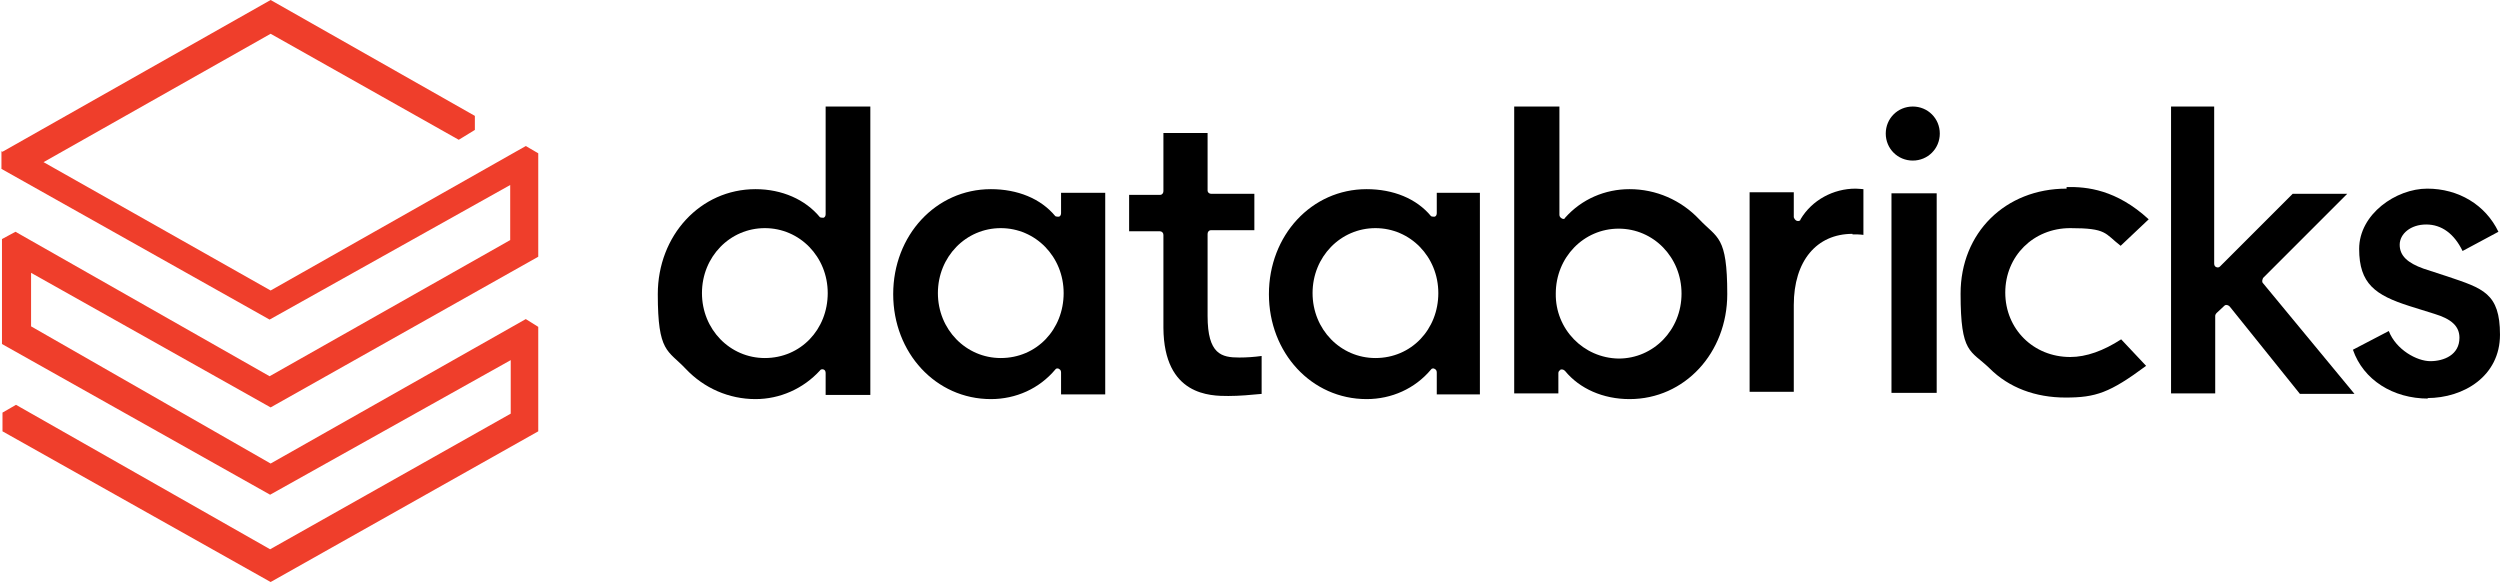
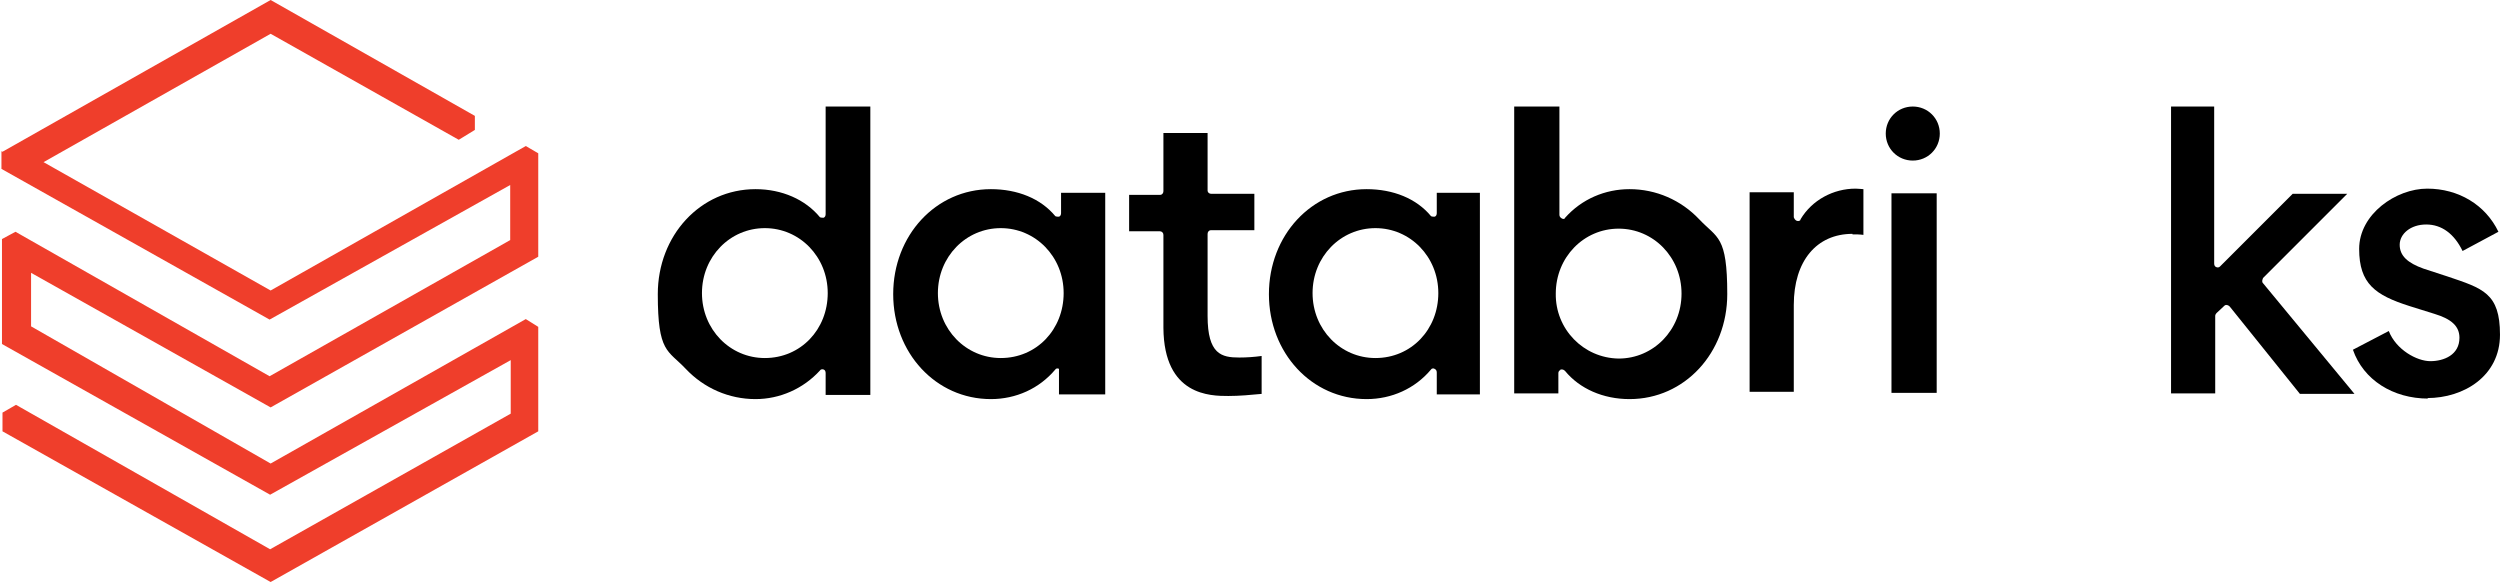
<svg xmlns="http://www.w3.org/2000/svg" width="222" height="52" viewBox="0 0 222 52" fill="none">
  <path d="M0.129 13.428V14.997L23.94 28.38L45.306 16.428V21.319L23.94 33.41L1.375 20.581L0.175 21.227V30.549L23.986 43.931L45.352 31.979V36.732L23.986 48.776L1.421 35.948L0.221 36.64V38.301L24.032 51.683L47.797 38.301V29.026L46.69 28.334L24.032 41.162L2.759 28.98V24.227L24.032 36.178L47.797 22.796V13.613L46.69 12.967L24.032 25.796L3.867 14.398L24.032 2.999L40.737 12.413L42.168 11.537V10.29L24.032 0L0.221 13.475L0.129 13.428Z" fill="#EF3E2B" />
  <path d="M67.918 31.794C64.826 31.794 62.334 29.256 62.334 26.026C62.334 22.796 64.826 20.258 67.918 20.258C71.01 20.258 73.502 22.796 73.502 26.026C73.502 29.256 71.102 31.794 67.918 31.794ZM77.286 34.932V9.46H73.317V19.012C73.317 19.15 73.271 19.289 73.133 19.335C73.04 19.335 72.902 19.335 72.81 19.289C71.517 17.72 69.441 16.797 67.088 16.797C62.196 16.797 58.412 20.904 58.412 26.118C58.412 31.333 59.289 31.056 60.904 32.763C62.519 34.471 64.734 35.44 67.088 35.44C69.256 35.44 71.333 34.517 72.81 32.902C72.856 32.809 72.994 32.763 73.133 32.809C73.271 32.856 73.317 32.994 73.317 33.133V35.071H77.286V34.886V34.932Z" fill="black" />
-   <path d="M88.869 31.794C85.777 31.794 83.285 29.256 83.285 26.026C83.285 22.796 85.777 20.258 88.869 20.258C91.96 20.258 94.452 22.796 94.452 26.026C94.452 29.256 92.053 31.794 88.869 31.794ZM98.144 34.932V17.12H94.222V18.92C94.222 19.058 94.175 19.197 94.037 19.243C93.945 19.243 93.806 19.243 93.714 19.197C92.422 17.628 90.345 16.797 87.992 16.797C83.1 16.797 79.316 20.904 79.316 26.119C79.316 31.333 83.1 35.44 87.992 35.44C90.207 35.44 92.283 34.517 93.714 32.81C93.76 32.717 93.945 32.671 94.037 32.764C94.175 32.81 94.222 32.948 94.222 33.087V35.025H98.144V34.932Z" fill="black" />
+   <path d="M88.869 31.794C85.777 31.794 83.285 29.256 83.285 26.026C83.285 22.796 85.777 20.258 88.869 20.258C91.96 20.258 94.452 22.796 94.452 26.026C94.452 29.256 92.053 31.794 88.869 31.794ZM98.144 34.932V17.12H94.222V18.92C94.222 19.058 94.175 19.197 94.037 19.243C93.945 19.243 93.806 19.243 93.714 19.197C92.422 17.628 90.345 16.797 87.992 16.797C83.1 16.797 79.316 20.904 79.316 26.119C79.316 31.333 83.1 35.44 87.992 35.44C90.207 35.44 92.283 34.517 93.714 32.81C93.76 32.717 93.945 32.671 94.037 32.764V35.025H98.144V34.932Z" fill="black" />
  <path d="M122.14 31.794C119.048 31.794 116.556 29.256 116.556 26.026C116.556 22.796 119.048 20.258 122.14 20.258C125.231 20.258 127.723 22.796 127.723 26.026C127.723 29.256 125.324 31.794 122.14 31.794ZM131.415 34.932V17.12H127.585V18.92C127.585 19.058 127.539 19.197 127.4 19.243C127.308 19.243 127.169 19.243 127.077 19.197C125.785 17.628 123.709 16.797 121.355 16.797C116.464 16.797 112.68 20.904 112.68 26.119C112.68 31.333 116.464 35.44 121.355 35.44C123.57 35.44 125.647 34.517 127.077 32.81C127.123 32.717 127.308 32.671 127.4 32.764C127.539 32.81 127.585 32.948 127.585 33.087V35.025H131.415V34.932Z" fill="black" />
  <path d="M138.153 26.072C138.153 22.842 140.644 20.304 143.736 20.304C146.828 20.304 149.32 22.842 149.32 26.072C149.32 29.302 146.828 31.84 143.736 31.84C140.598 31.794 138.106 29.21 138.153 26.072ZM138.568 32.809H138.706C138.799 32.809 138.891 32.856 138.983 32.948C140.275 34.517 142.352 35.44 144.705 35.44C149.597 35.44 153.381 31.333 153.381 26.118C153.381 20.904 152.504 21.181 150.889 19.473C149.274 17.766 147.059 16.797 144.705 16.797C142.536 16.797 140.46 17.674 138.983 19.335C138.937 19.473 138.799 19.473 138.66 19.381C138.522 19.289 138.476 19.197 138.476 19.058V9.46H134.461V34.932H138.383V33.133C138.383 33.04 138.429 32.902 138.568 32.856" fill="black" />
  <path d="M164.502 20.812C164.825 20.812 165.148 20.812 165.471 20.858V16.797C165.333 16.797 165.056 16.751 164.779 16.751C162.795 16.751 160.903 17.766 159.888 19.474C159.888 19.612 159.703 19.658 159.565 19.612C159.426 19.566 159.334 19.427 159.288 19.289V17.074H155.365V34.794H159.288V27.088C159.288 23.165 161.318 20.766 164.502 20.766" fill="black" />
  <path fill-rule="evenodd" clip-rule="evenodd" d="M167.963 17.166H171.978V34.886H167.963V17.166Z" fill="black" />
  <path d="M169.855 9.46C168.516 9.46 167.455 10.521 167.455 11.859C167.455 13.197 168.516 14.259 169.855 14.259C171.193 14.259 172.254 13.197 172.254 11.859C172.254 10.521 171.193 9.46 169.855 9.46Z" fill="black" />
-   <path d="M183.513 16.751C178.068 16.751 174.1 20.673 174.1 26.072C174.1 31.471 174.976 31.056 176.684 32.717C178.391 34.425 180.745 35.302 183.421 35.302C186.098 35.302 187.343 34.886 190.574 32.487L188.359 30.133C186.79 31.148 185.267 31.702 183.836 31.702C180.56 31.702 178.068 29.21 178.068 25.98C178.068 22.75 180.56 20.258 183.836 20.258C187.113 20.258 186.882 20.72 188.313 21.827L190.804 19.474C187.943 16.843 185.313 16.566 183.513 16.613" fill="black" />
  <path d="M197.542 27.134C197.542 27.134 197.681 27.041 197.727 27.087C197.819 27.087 197.911 27.134 198.004 27.226L204.233 34.978H209.079L200.957 25.149C200.818 25.011 200.911 24.826 200.957 24.688L208.432 17.212H203.587L197.127 23.673C197.034 23.765 196.896 23.765 196.804 23.719C196.665 23.673 196.619 23.534 196.619 23.396V9.46H192.789V34.932H196.711V28.056C196.711 27.964 196.758 27.872 196.85 27.78L197.542 27.134Z" fill="black" />
  <path d="M215.538 35.348C218.769 35.348 221.999 33.41 221.999 29.718C221.999 26.026 220.476 25.611 217.338 24.55L215.215 23.857C213.785 23.35 213.093 22.704 213.093 21.735C213.093 20.766 214.062 19.935 215.446 19.935C216.83 19.935 217.938 20.766 218.676 22.288L221.86 20.581C220.707 18.181 218.307 16.751 215.538 16.751C212.77 16.751 209.493 19.012 209.493 22.104C209.493 25.196 210.924 26.211 213.969 27.18L216.184 27.872C217.707 28.334 218.399 28.98 218.399 29.995C218.399 31.518 217.015 32.071 215.815 32.071C214.615 32.071 212.77 31.056 212.124 29.395L208.939 31.056C209.862 33.733 212.493 35.394 215.631 35.394" fill="black" />
  <path d="M109.079 35.163C110.049 35.163 111.064 35.071 112.033 34.978V31.61C111.387 31.702 110.695 31.748 110.049 31.748C108.48 31.748 107.234 31.471 107.234 28.057V20.765C107.234 20.581 107.372 20.442 107.511 20.442H111.387V17.212H107.557C107.372 17.212 107.234 17.074 107.234 16.935V11.813H103.311V16.982C103.311 17.166 103.173 17.305 103.034 17.305H100.266V20.535H102.988C103.173 20.535 103.311 20.673 103.311 20.858V29.118C103.357 35.163 107.511 35.163 109.079 35.163Z" fill="black" />
</svg>